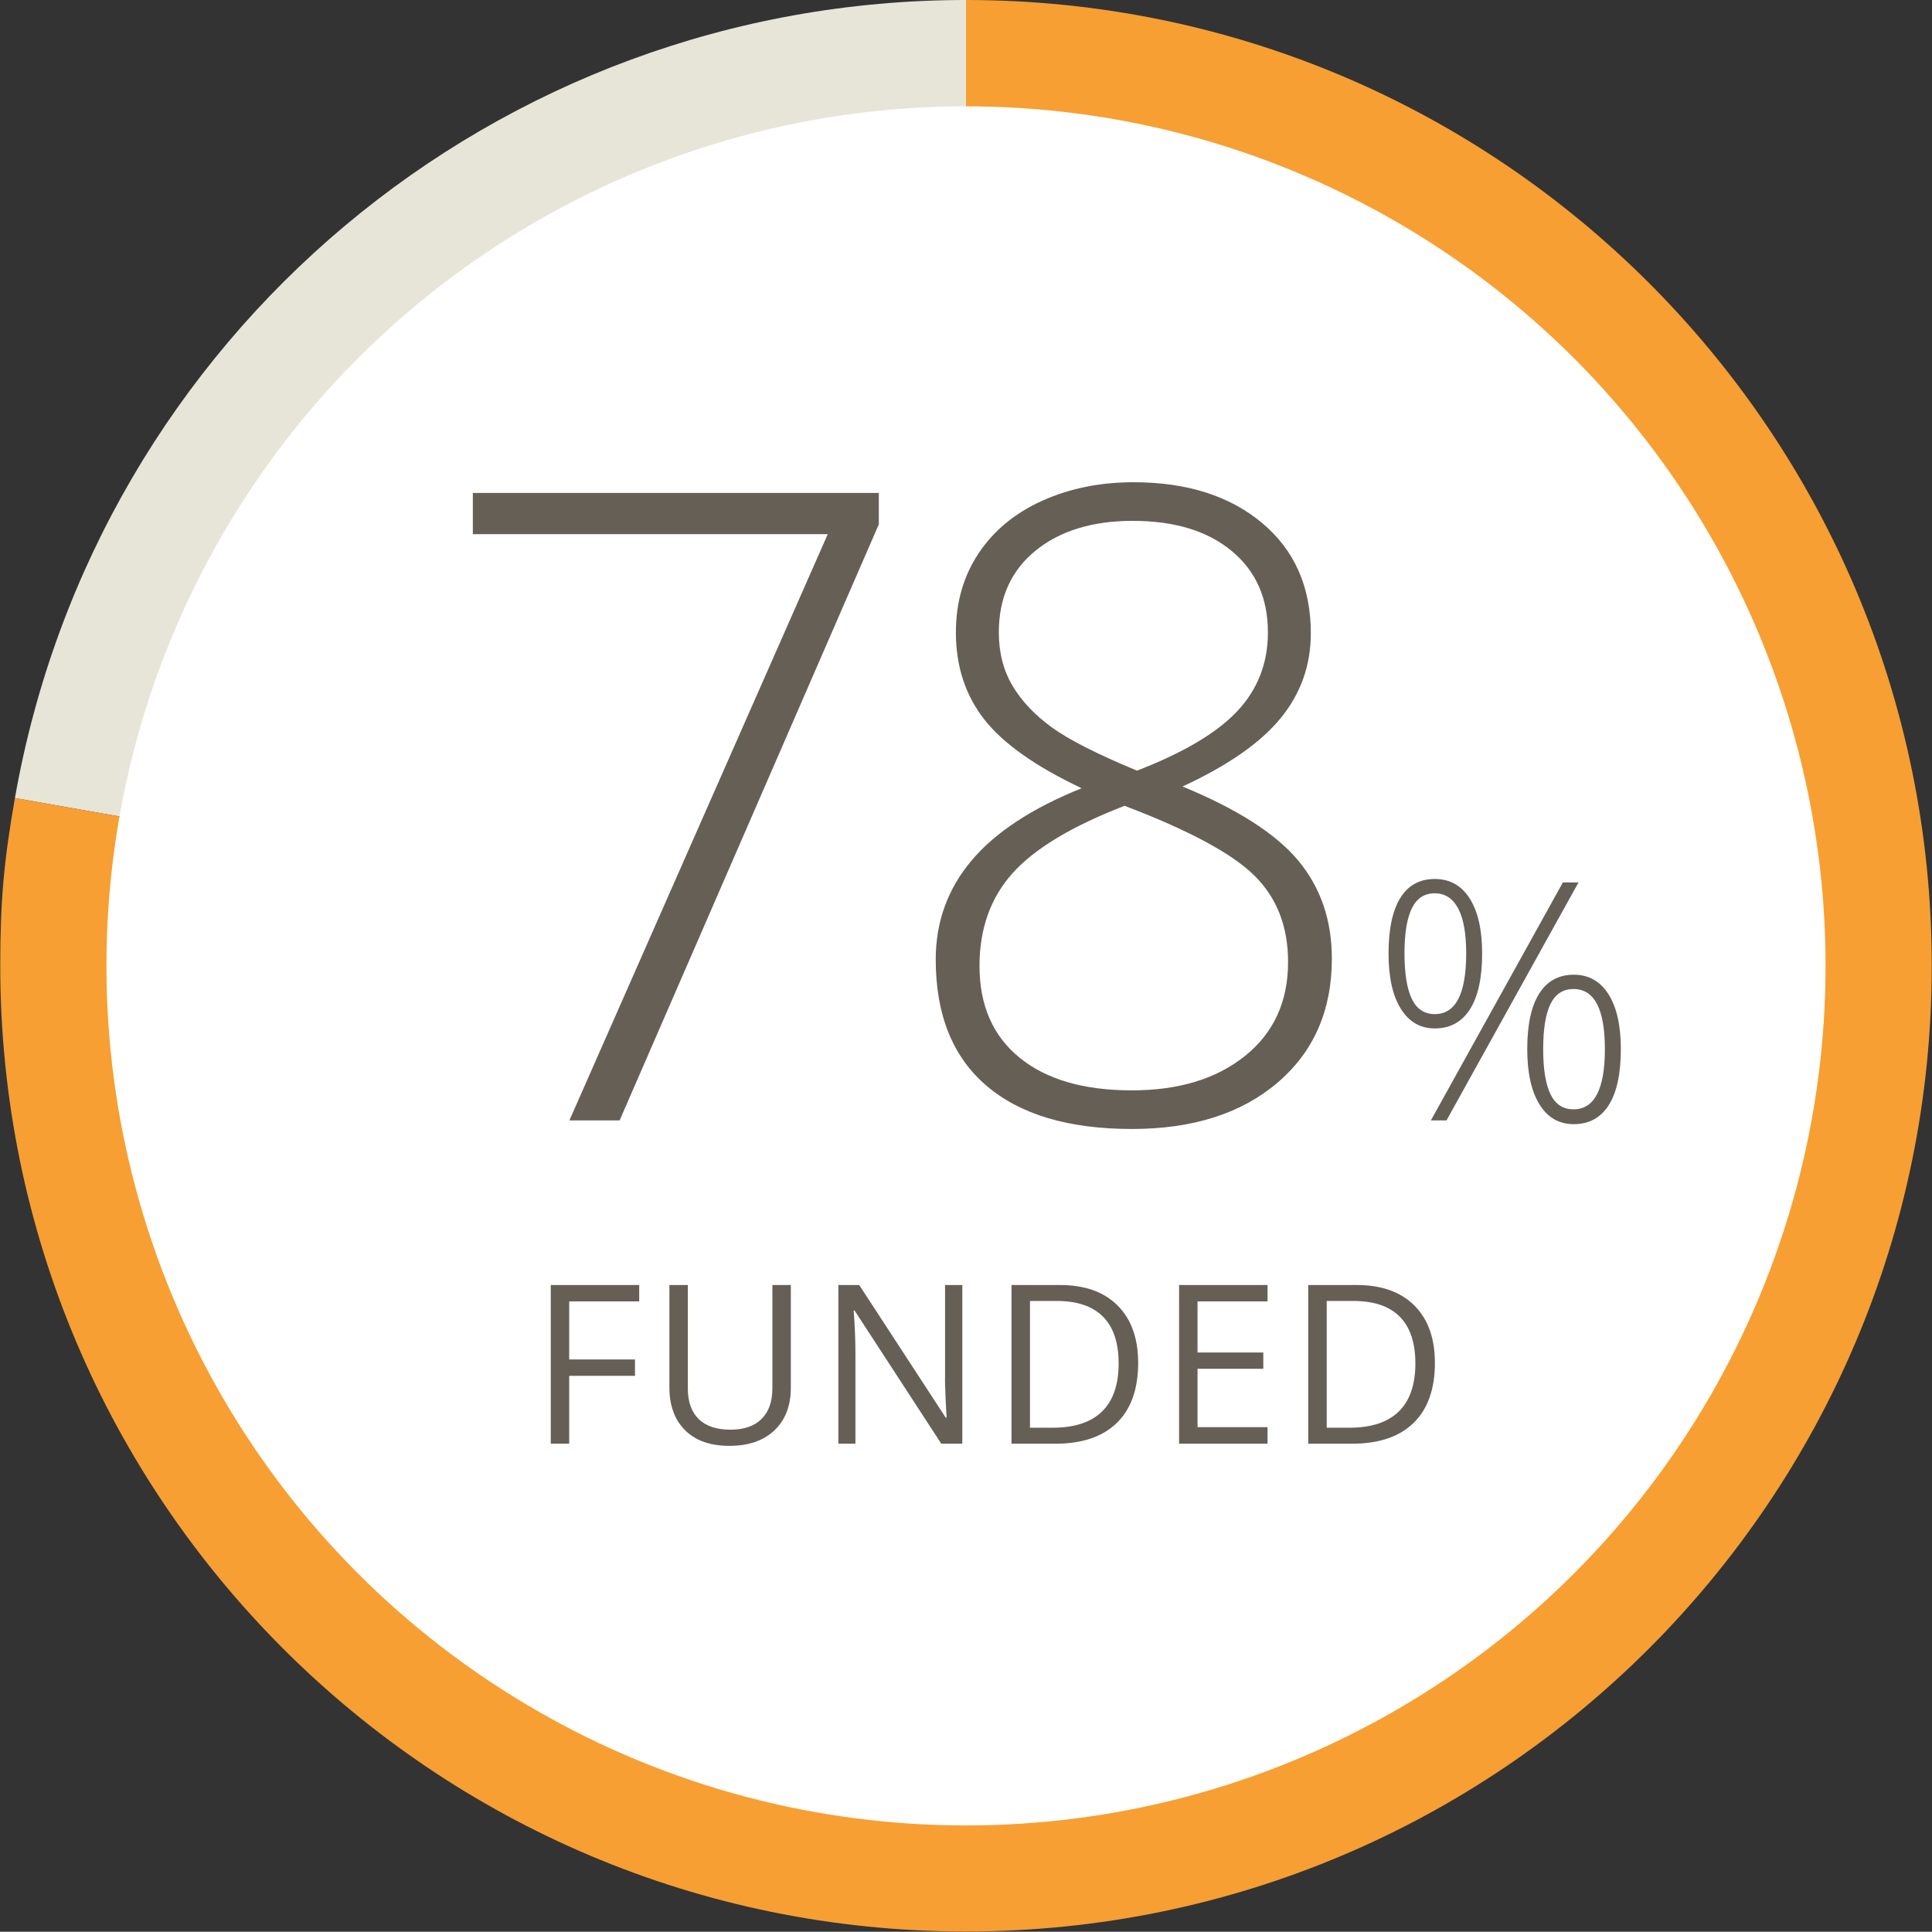
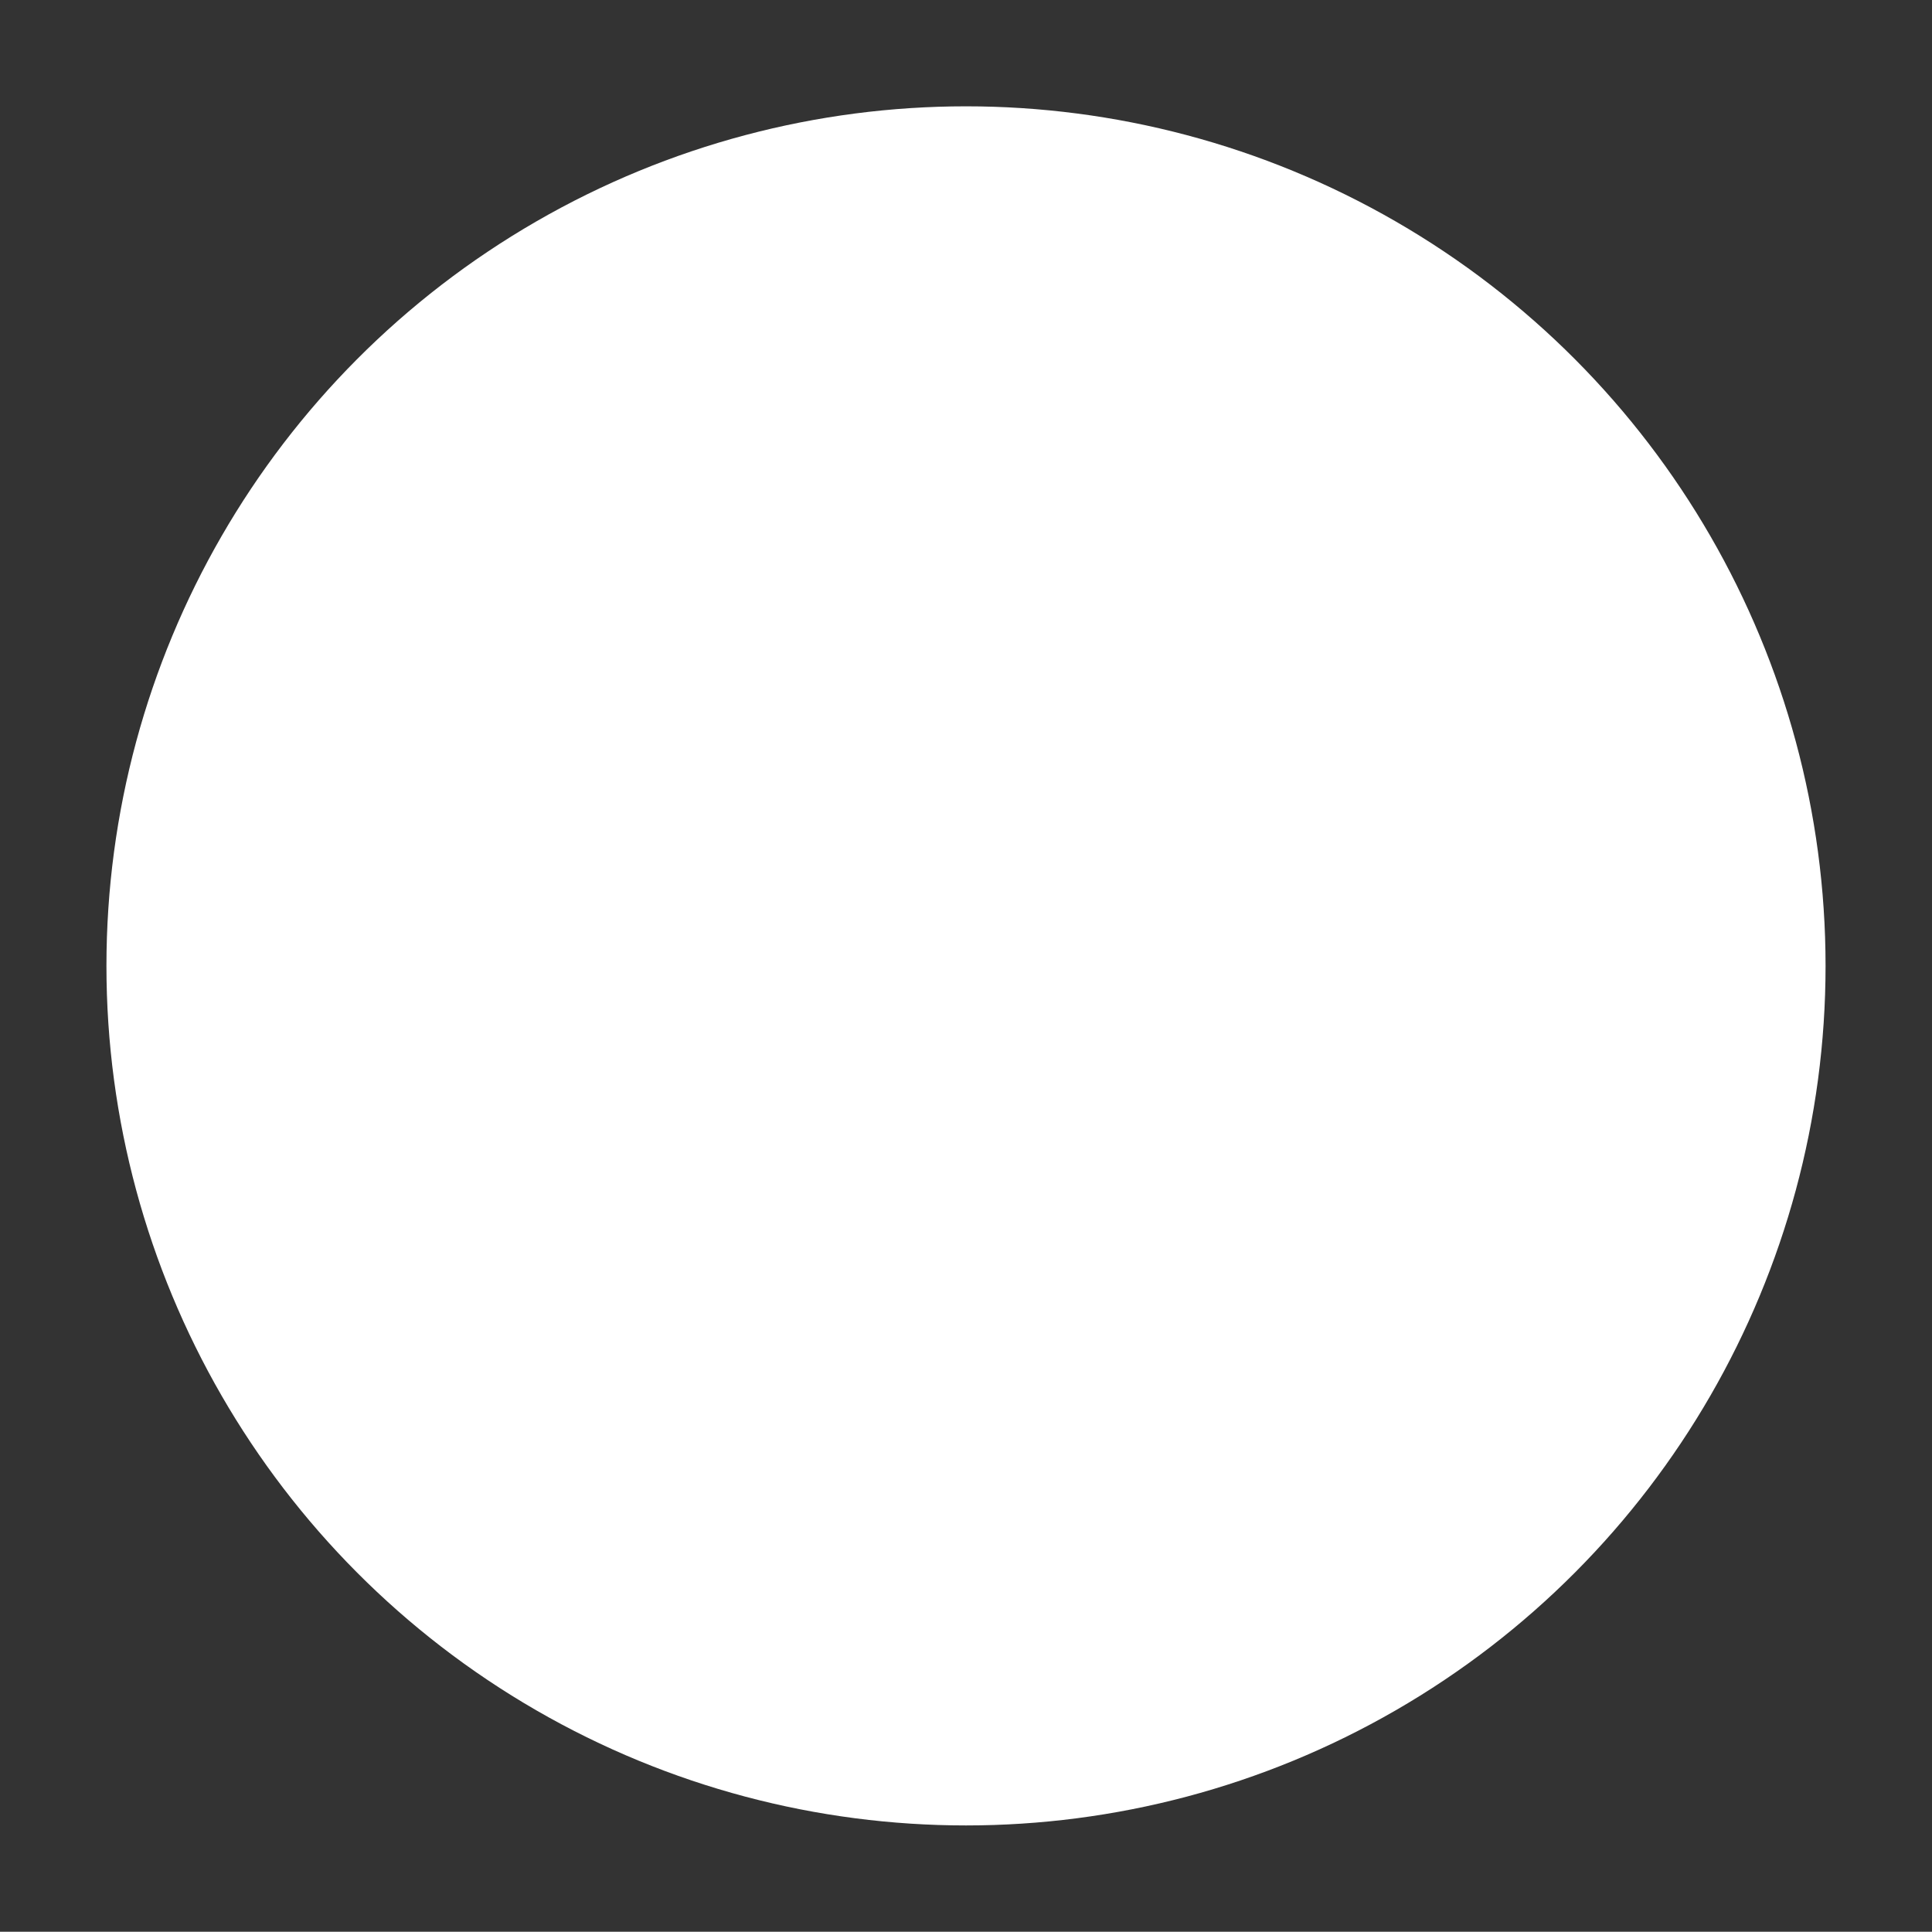
<svg xmlns="http://www.w3.org/2000/svg" viewBox="155.166 153.621 191.238 191.213">
  <rect x="155.166" y="153.621" width="191.238" height="191.213" fill="#333333" stroke="none" />
-   <path fill="#E7E5D8" d="M250.785 249.215l-94.142-16.6c8.067-45.754 47.683-78.994 94.142-78.994v95.594z" />
-   <path fill="#F79F33" d="M250.785 249.215v-95.594c52.795 0 95.594 42.799 95.594 95.594s-42.799 95.594-95.594 95.594-95.594-42.799-95.594-95.594c0-6.336.352-10.36 1.452-16.6l94.142 16.6z" />
  <g>
    <circle fill="#FFF" cx="250.785" cy="249.228" r="85.083" />
    <g fill="#665F56">
-       <path d="M211.528 264.523l25.573-58.028H201.97v-4.078h40.187v3.101l-25.658 59.006h-4.971zM267.373 201.355c5.268 0 9.509 1.345 12.723 4.035 3.214 2.691 4.821 6.33 4.821 10.918 0 3.172-.998 5.975-2.994 8.41-1.997 2.437-5.232 4.688-9.707 6.755 5.438 2.237 9.261 4.688 11.47 7.349 2.209 2.663 3.313 5.892 3.313 9.686 0 5.127-1.791 9.219-5.374 12.277s-8.39 4.588-14.422 4.588c-6.259 0-11.06-1.43-14.401-4.291-3.342-2.859-5.013-7.022-5.013-12.488 0-3.71 1.176-6.967 3.526-9.771 2.351-2.803 5.989-5.196 10.917-7.179-4.56-2.152-7.773-4.425-9.643-6.818-1.869-2.393-2.804-5.261-2.804-8.603 0-2.973.75-5.586 2.251-7.837 1.501-2.252 3.604-3.986 6.309-5.204 2.705-1.217 5.715-1.827 9.028-1.827zm-15.251 47.875c0 3.908 1.324 6.938 3.973 9.091 2.647 2.152 6.351 3.229 11.108 3.229 4.645 0 8.383-1.14 11.215-3.42 2.832-2.279 4.248-5.374 4.248-9.282 0-3.511-1.111-6.364-3.335-8.56-2.224-2.194-6.507-4.495-12.851-6.903-5.211 2.012-8.906 4.234-11.087 6.67s-3.271 5.494-3.271 9.175zm15.166-44.052c-3.993 0-7.2.984-9.622 2.953-2.421 1.969-3.632 4.666-3.632 8.092 0 1.982.446 3.732 1.338 5.247.893 1.515 2.181 2.889 3.866 4.12 1.685 1.232 4.51 2.67 8.475 4.312 4.616-1.785 7.93-3.753 9.94-5.905 2.011-2.151 3.016-4.743 3.016-7.774 0-3.398-1.196-6.088-3.589-8.07-2.393-1.983-5.657-2.975-9.792-2.975zM301.875 247.991c0 2.428-.403 4.272-1.209 5.535-.806 1.262-1.966 1.894-3.48 1.894-1.429 0-2.548-.647-3.359-1.942-.811-1.294-1.217-3.123-1.217-5.486 0-2.396.387-4.222 1.16-5.479s1.912-1.886 3.416-1.886c1.493 0 2.648.647 3.465 1.942.816 1.294 1.224 3.102 1.224 5.422zm-7.687 0c0 1.998.242 3.499.726 4.504.483 1.004 1.24 1.507 2.271 1.507 2.073 0 3.11-2.004 3.11-6.011 0-1.977-.266-3.462-.798-4.455-.531-.994-1.303-1.491-2.312-1.491-1.031 0-1.788.497-2.271 1.491-.483.993-.726 2.479-.726 4.455zm17.226-7.025l-13.068 23.558h-1.547l13.068-23.558h1.547zm4.19 16.5c0 2.428-.397 4.272-1.192 5.535-.795 1.262-1.95 1.894-3.465 1.894-1.461 0-2.594-.653-3.399-1.958-.806-1.306-1.209-3.129-1.209-5.471 0-2.417.396-4.248 1.185-5.495.79-1.245 1.931-1.869 3.424-1.869 1.472 0 2.616.645 3.433 1.934s1.223 3.099 1.223 5.43zm-7.687 0c0 1.987.242 3.478.726 4.472.483.993 1.24 1.49 2.271 1.49 2.073 0 3.11-1.987 3.11-5.962 0-3.964-1.037-5.946-3.11-5.946-1.031 0-1.788.492-2.271 1.475-.484.983-.726 2.473-.726 4.471zM211.509 296.523h-1.826v-15.705h8.755v1.622h-6.929v5.747h6.51v1.622h-6.51v6.714zM233.446 280.818v10.162c0 1.79-.541 3.197-1.622 4.222s-2.567 1.536-4.458 1.536-3.354-.516-4.389-1.547c-1.034-1.031-1.552-2.449-1.552-4.254v-10.119h1.826v10.248c0 1.311.358 2.316 1.074 3.019s1.769 1.053 3.158 1.053c1.325 0 2.346-.353 3.062-1.058.716-.706 1.074-1.718 1.074-3.035v-10.227h1.827zM250.421 296.523h-2.084l-8.583-13.181h-.086c.114 1.547.172 2.965.172 4.254v8.927h-1.687v-15.705h2.062l8.562 13.127h.086c-.015-.193-.047-.814-.097-1.863-.05-1.05-.068-1.8-.054-2.251v-9.013h1.708v15.705zM267.826 288.521c0 2.593-.704 4.574-2.111 5.946-1.407 1.371-3.432 2.057-6.074 2.057h-4.351v-15.705h4.812c2.442 0 4.34.677 5.693 2.03s2.031 3.244 2.031 5.672zm-1.933.064c0-2.048-.514-3.592-1.542-4.63-1.027-1.038-2.555-1.558-4.581-1.558h-2.653v12.547h2.224c2.177 0 3.813-.535 4.909-1.606 1.095-1.07 1.643-2.654 1.643-4.753zM280.633 296.523h-8.755v-15.705h8.755v1.622h-6.929v5.06h6.51v1.611h-6.51v5.779h6.929v1.633zM297.199 288.521c0 2.593-.704 4.574-2.111 5.946-1.407 1.371-3.432 2.057-6.074 2.057h-4.351v-15.705h4.812c2.442 0 4.34.677 5.693 2.03s2.031 3.244 2.031 5.672zm-1.933.064c0-2.048-.514-3.592-1.542-4.63-1.027-1.038-2.555-1.558-4.581-1.558h-2.653v12.547h2.224c2.177 0 3.813-.535 4.909-1.606 1.095-1.07 1.643-2.654 1.643-4.753z" />
-     </g>
+       </g>
  </g>
</svg>